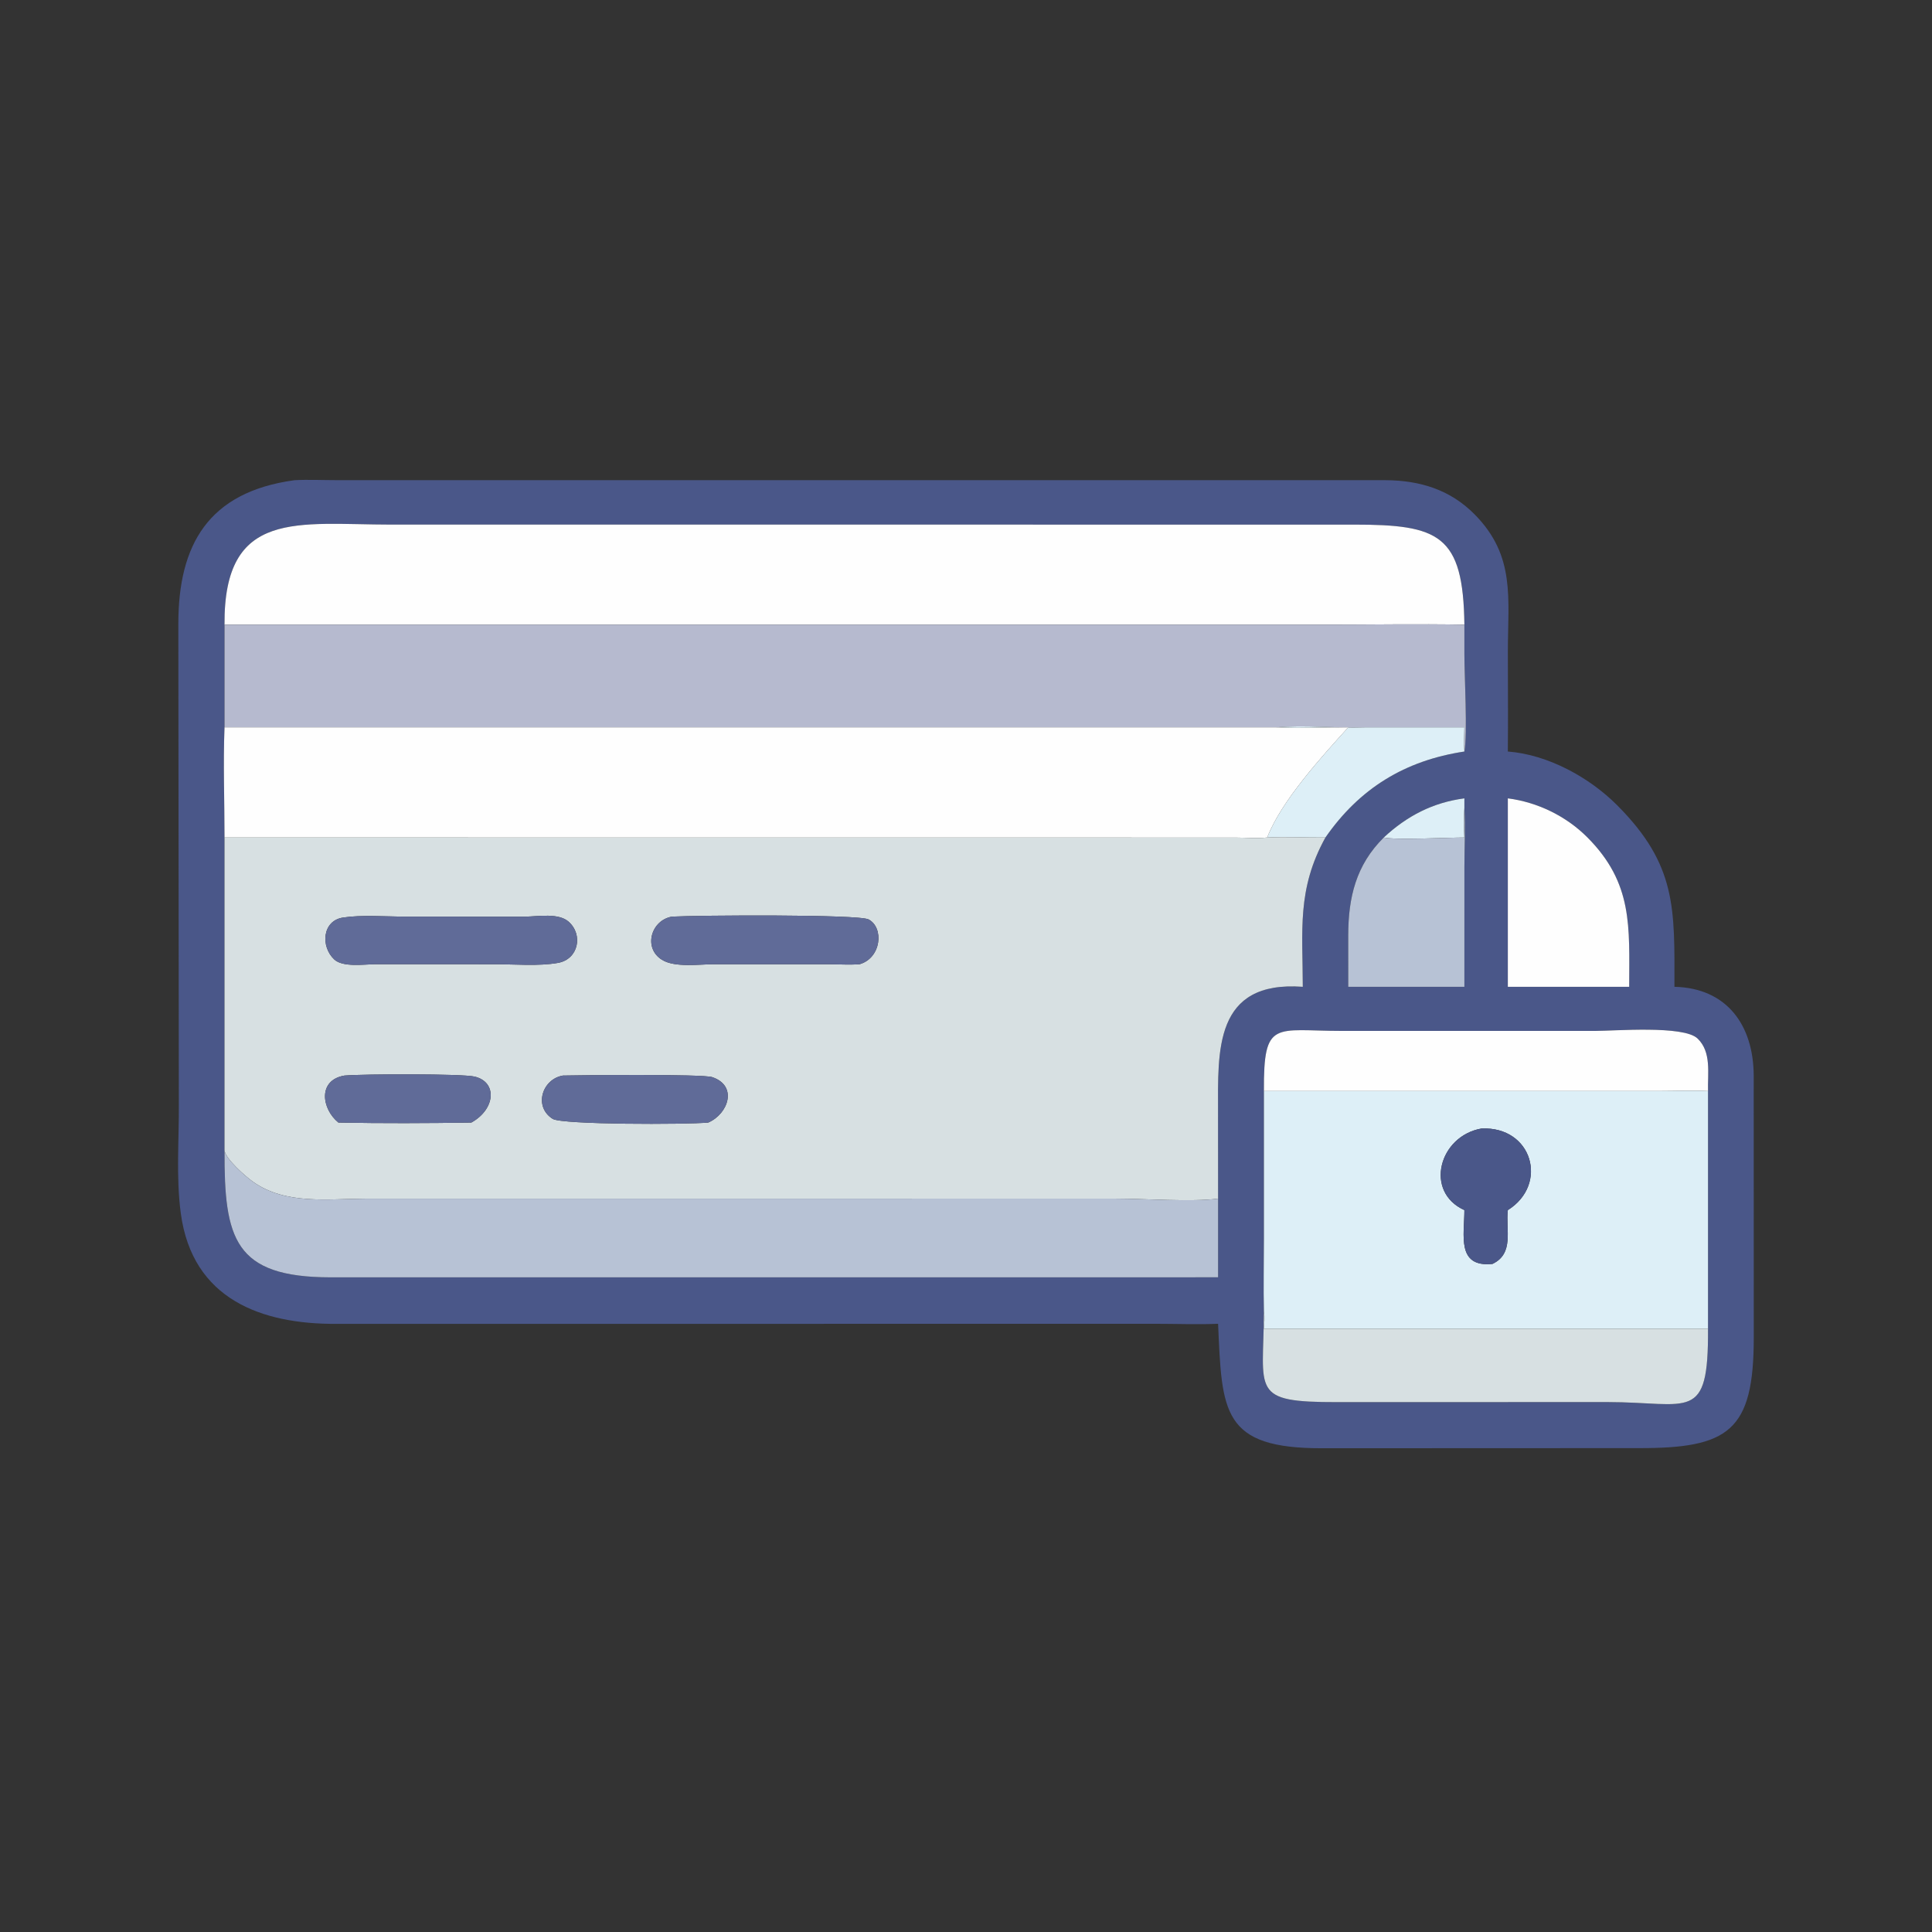
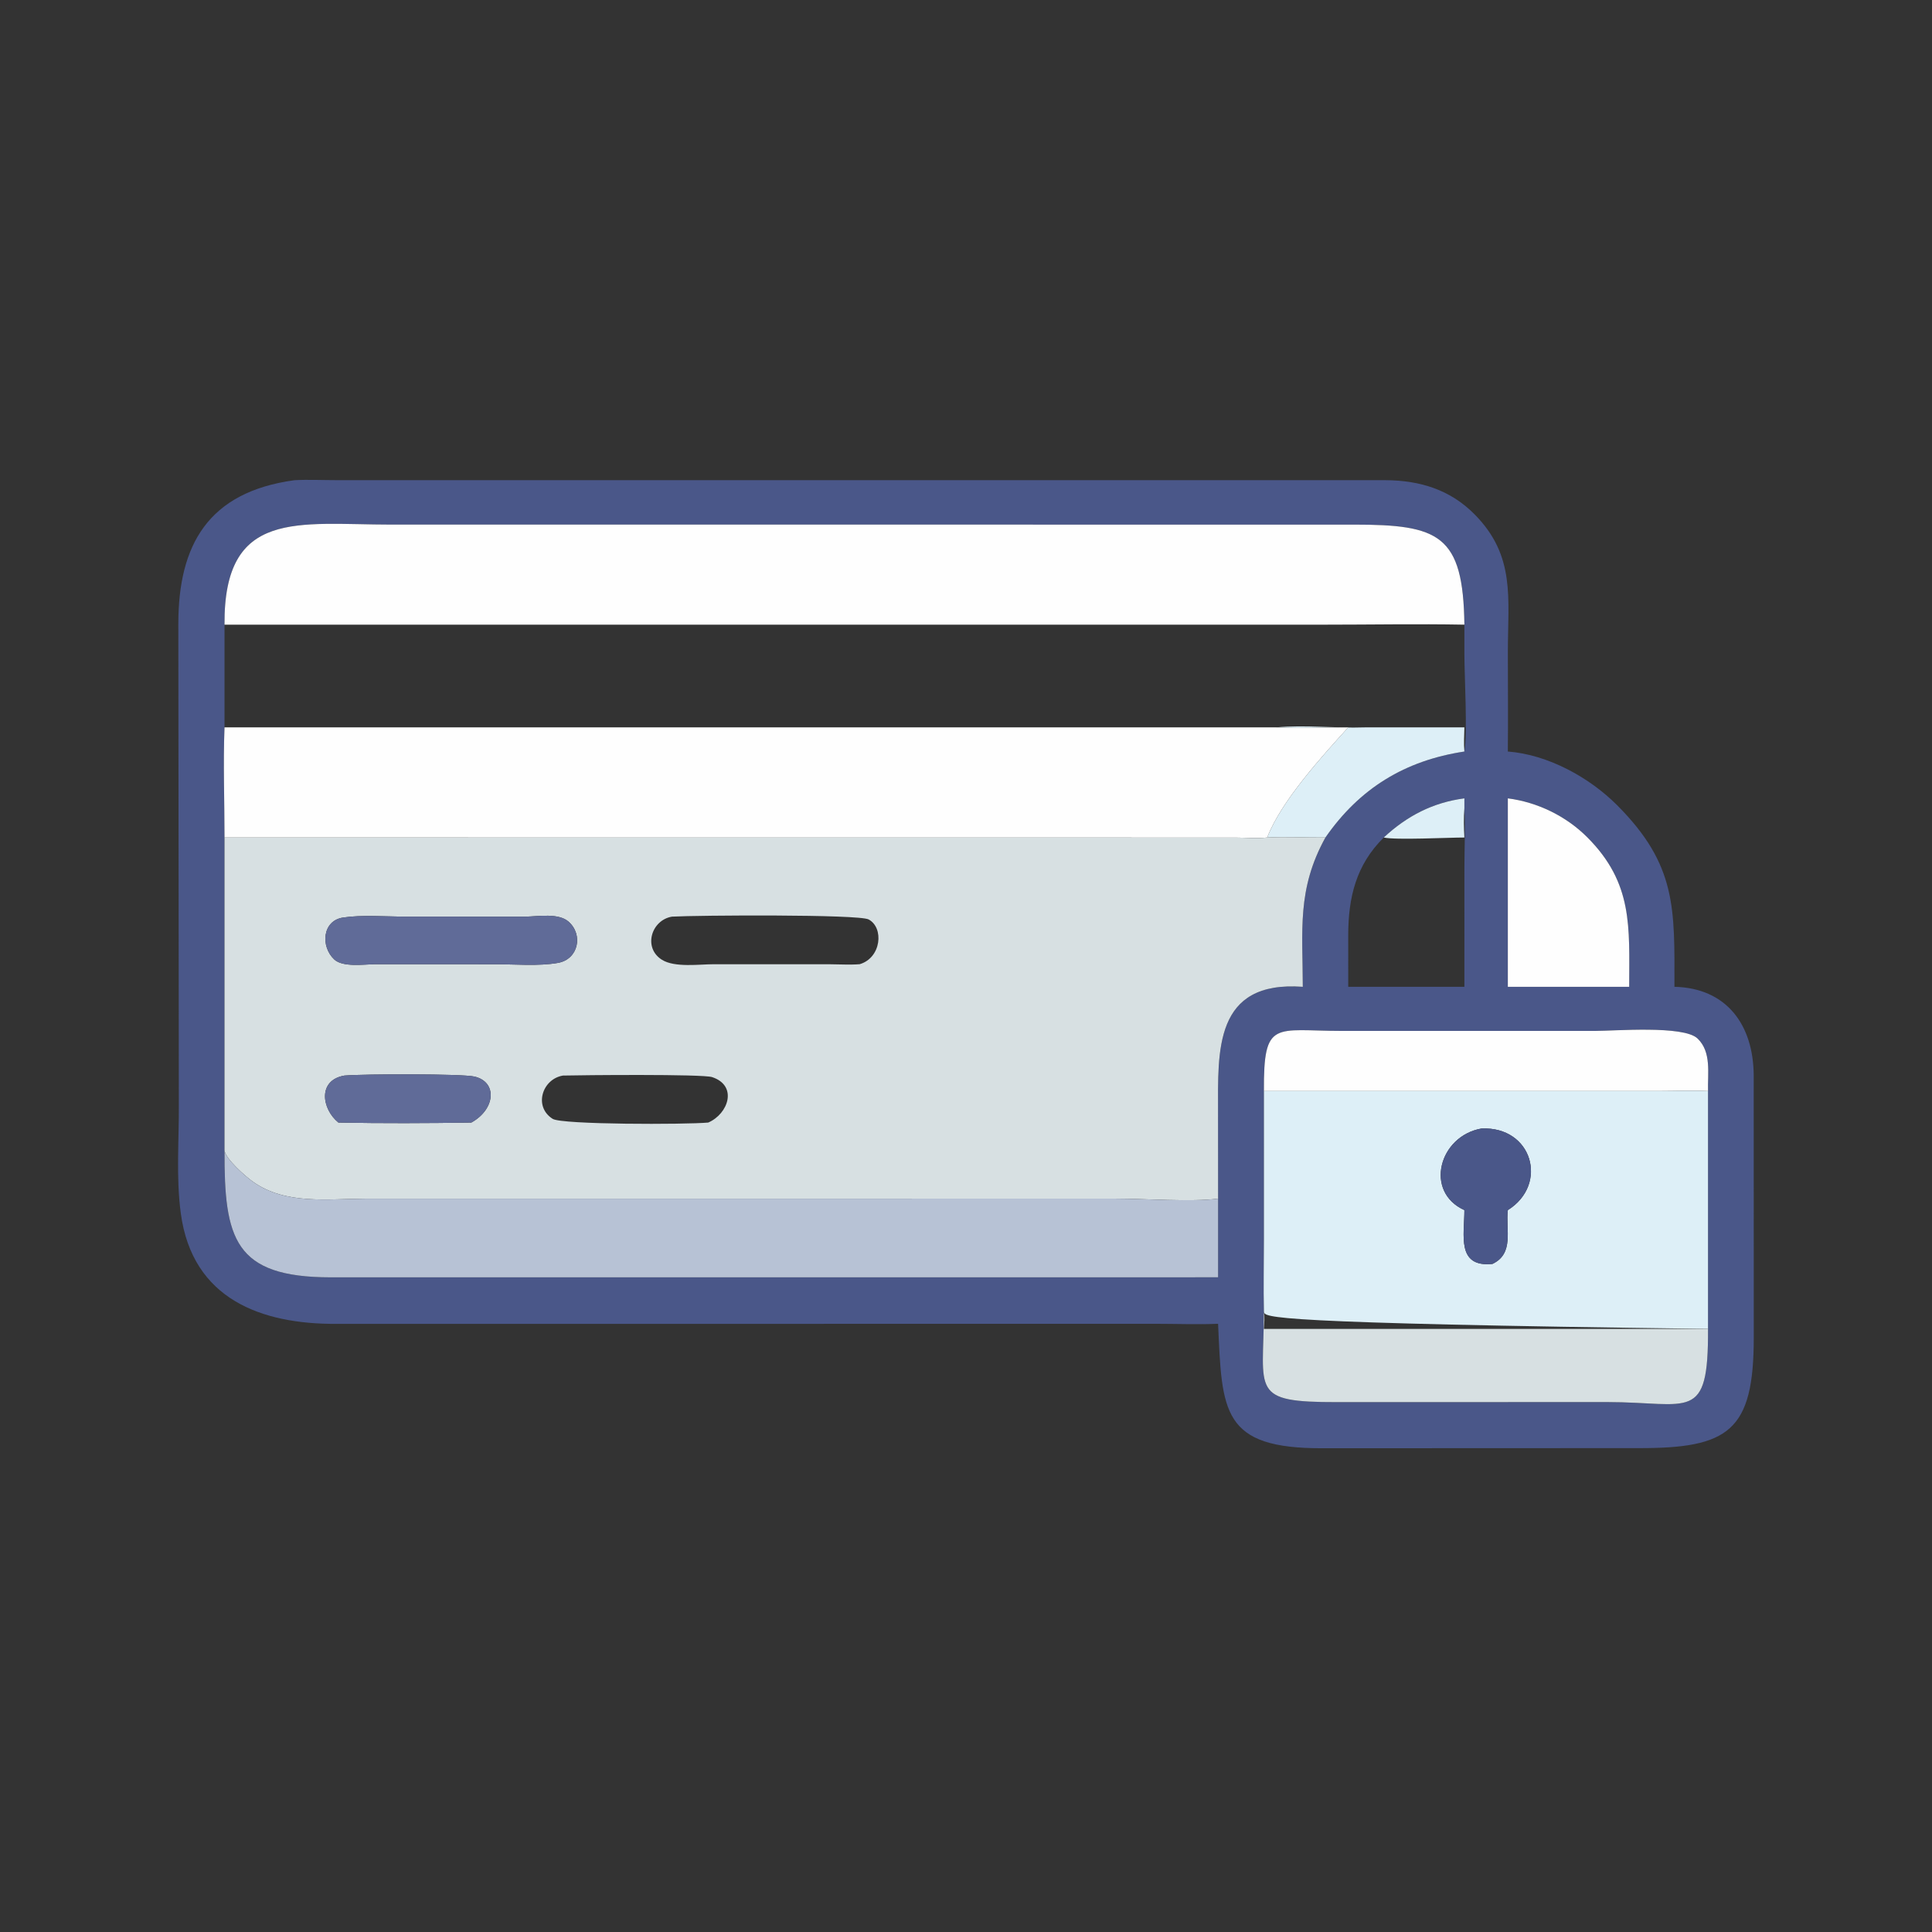
<svg xmlns="http://www.w3.org/2000/svg" height="1024" width="1024">
  <rect width="100%" height="100%" fill="#333333" stroke="none" />
  <path d="M322.807 350.818C317.354 351.04 311.797 350.822 306.335 350.821L89.049 350.842C69.359 350.923 50.987 344.376 47.916 321.562C46.623 311.96 47.469 302.048 47.392 292.395L47.259 165.36C47.261 144.492 55.084 130.38 78.057 127.258C81.615 127.065 85.285 127.242 88.856 127.244L367.13 127.253C376.287 127.304 384.348 129.744 390.894 136.421C401.632 147.372 399.615 158.471 399.6 172.625C399.591 181.468 399.689 190.318 399.591 199.16C410.186 199.967 421.183 205.987 428.585 213.417C444.374 229.267 443.769 240.775 443.742 261.513C457.664 261.833 464.649 271.702 464.749 284.902L464.765 354.477C464.768 379.244 458.155 383.837 434.124 383.766L350.587 383.8C323.773 383.9 323.83 374.188 322.807 350.818ZM388.079 165.54C387.772 141.662 381.366 139.03 358.744 139.026L103.725 139.024C78.919 139.014 59.278 134.754 59.498 165.54L59.498 192.764C59.121 202.435 59.505 212.259 59.498 221.95L59.498 304.911C59.43 328.217 62.028 338.49 87.6 338.51L322.807 338.5L322.807 317.653L322.794 294.73C322.795 278.549 321.655 259.805 345.254 261.513C345.231 246.591 343.649 235.708 351.248 221.95C360.315 208.903 372.311 201.548 388.079 199.16C388.956 194.502 388.077 178.941 388.079 173.403L388.079 165.54ZM388.079 214.137L388.079 211.571C379.722 212.672 372.868 216.228 366.709 221.95C359.336 229.249 357.312 237.848 357.292 247.882L357.297 261.513L388.079 261.513L388.084 229.735C388.087 224.576 388.372 219.281 388.079 214.137ZM452.643 289.14C452.514 284.444 453.621 278.794 449.852 275.204C446.158 271.684 427.92 273.205 422.687 273.205L355.615 273.205C337.774 273.195 334.842 270.063 334.951 289.14L334.95 328.315C334.949 334.738 334.803 341.196 334.951 347.616C334.851 368.828 331.106 371.618 354.462 371.581L425.926 371.562C447.832 371.571 452.782 377.227 452.643 352.171L452.643 289.14ZM399.591 211.571L399.591 261.513L431.753 261.513C431.771 245.63 432.809 234.061 420.637 221.88C415.021 216.261 407.449 212.584 399.591 211.571Z" transform="scale(2 2)" fill="#4A5789" />
  <path d="M388.079 165.54C375.578 165.313 363.033 165.545 350.527 165.545L59.498 165.54C59.278 134.754 78.919 139.014 103.725 139.024L358.744 139.026C381.366 139.03 387.772 141.662 388.079 165.54Z" transform="scale(2 2)" fill="#FEFEFE" />
-   <path d="M59.498 165.54L350.527 165.545C363.033 165.545 375.578 165.313 388.079 165.54L388.079 173.403C388.077 178.941 388.956 194.502 388.079 199.16C387.885 197.048 388.03 194.883 388.079 192.764L361.64 192.764C353.907 193.035 345.901 192.066 338.226 192.764L59.498 192.764L59.498 165.54Z" transform="scale(2 2)" fill="#B6BACF" />
  <path d="M338.226 192.764C345.901 192.066 353.907 193.035 361.64 192.764L388.079 192.764C388.03 194.883 387.885 197.048 388.079 199.16C372.311 201.548 360.315 208.903 351.248 221.95C346.116 222.004 340.941 221.701 335.818 221.95C339.575 212.202 350.399 200.379 357.297 192.764C350.96 192.735 344.55 193.052 338.226 192.764Z" transform="scale(2 2)" fill="#DDEFF7" />
  <path d="M59.498 192.764L338.226 192.764C344.55 193.052 350.96 192.735 357.297 192.764C350.399 200.379 339.575 212.202 335.818 221.95C333.102 222.238 330.093 221.976 327.352 221.971L59.498 221.95C59.505 212.259 59.121 202.435 59.498 192.764Z" transform="scale(2 2)" fill="#FEFEFE" />
  <path d="M388.079 211.571L388.079 214.137C387.875 216.734 387.924 219.352 388.079 221.95C383.884 221.949 369.928 222.672 366.709 221.95C372.868 216.228 379.722 212.672 388.079 211.571Z" transform="scale(2 2)" fill="#DDEFF7" />
  <path d="M399.591 261.513L399.591 211.571C407.449 212.584 415.021 216.261 420.637 221.88C432.809 234.061 431.771 245.63 431.753 261.513L399.591 261.513Z" transform="scale(2 2)" fill="#FEFEFE" />
-   <path d="M388.079 214.137C388.372 219.281 388.087 224.576 388.084 229.735L388.079 261.513L357.297 261.513L357.292 247.882C357.312 237.848 359.336 229.249 366.709 221.95C369.928 222.672 383.884 221.949 388.079 221.95C387.924 219.352 387.875 216.734 388.079 214.137Z" transform="scale(2 2)" fill="#B7C2D5" />
  <path d="M59.498 221.95L327.352 221.971C330.093 221.976 333.102 222.238 335.818 221.95C340.941 221.701 346.116 222.004 351.248 221.95C343.649 235.708 345.231 246.591 345.254 261.513C321.655 259.805 322.795 278.549 322.794 294.73L322.807 317.653C315.829 318.59 303.323 317.648 295.621 317.649L97.035 317.659C86.899 317.676 75.659 319.383 66.924 313.093C64.996 311.705 59.886 307.235 59.498 304.911L59.498 221.95ZM139.501 242.917L107.217 242.91C102.074 242.911 95.925 242.4 90.907 243.162C85.414 243.995 84.907 250.824 88.588 254.271C90.802 256.344 96.274 255.591 99.188 255.525L131.146 255.53C136.389 255.529 142.775 256.08 147.868 255.177C153.327 254.21 154.595 247.657 150.658 244.232C148.02 241.938 142.759 242.826 139.501 242.917ZM178.084 242.917C172.589 243.837 170.357 251.179 175.419 254.35C178.824 256.483 185.38 255.529 189.205 255.531L219.968 255.539C222.575 255.55 225.226 255.726 227.825 255.525C233.588 253.829 234.303 245.838 230.191 243.661C227.542 242.26 184.819 242.548 178.084 242.917ZM91.282 285.034C84.119 286.25 85.245 293.906 89.685 297.49C101.38 297.722 113.208 297.667 124.905 297.49C131.318 293.952 131.88 286.708 125.717 285.298C122.431 284.547 96.73 284.589 91.282 285.034ZM149.196 285.034C143.663 285.954 141.347 293.3 146.474 296.514C148.94 298.059 181.637 298.041 187.692 297.49C193.036 295.177 195.573 287.728 188.728 285.446C186.211 284.607 153.921 284.914 149.196 285.034Z" transform="scale(2 2)" fill="#D7E0E2" />
  <path d="M99.188 255.525C96.274 255.591 90.802 256.344 88.588 254.271C84.907 250.824 85.414 243.995 90.907 243.162C95.925 242.4 102.074 242.911 107.217 242.91L139.501 242.917C142.759 242.826 148.02 241.938 150.658 244.232C154.595 247.657 153.327 254.21 147.868 255.177C142.775 256.08 136.389 255.529 131.146 255.53L99.188 255.525Z" transform="scale(2 2)" fill="#606B98" />
-   <path d="M227.825 255.525C225.226 255.726 222.575 255.55 219.968 255.539L189.205 255.531C185.38 255.529 178.824 256.483 175.419 254.35C170.357 251.179 172.589 243.837 178.084 242.917C184.819 242.548 227.542 242.26 230.191 243.661C234.303 245.838 233.588 253.829 227.825 255.525Z" transform="scale(2 2)" fill="#606B98" />
  <path d="M334.951 289.14C334.842 270.063 337.774 273.195 355.615 273.205L422.687 273.205C427.92 273.205 446.158 271.684 449.852 275.204C453.621 278.794 452.514 284.444 452.643 289.14C448.436 288.937 444.095 289.135 439.876 289.135L334.951 289.14Z" transform="scale(2 2)" fill="#FEFEFE" />
  <path d="M89.685 297.49C85.245 293.906 84.119 286.25 91.282 285.034C96.73 284.589 122.431 284.547 125.717 285.298C131.88 286.708 131.318 293.952 124.905 297.49C113.208 297.667 101.38 297.722 89.685 297.49Z" transform="scale(2 2)" fill="#606B98" />
-   <path d="M187.692 297.49C181.637 298.041 148.94 298.059 146.474 296.514C141.347 293.3 143.663 285.954 149.196 285.034C153.921 284.914 186.211 284.607 188.728 285.446C195.573 287.728 193.036 295.177 187.692 297.49Z" transform="scale(2 2)" fill="#606B98" />
-   <path d="M334.951 289.14L439.876 289.135C444.095 289.135 448.436 288.937 452.643 289.14L452.643 352.171L334.951 352.171C335.035 350.661 335.205 349.114 334.951 347.616C334.803 341.196 334.949 334.738 334.95 328.315L334.951 289.14ZM392.613 299.067C381.322 301.044 377.386 315.862 388.079 320.691C388.084 327.255 385.91 335.931 395.516 334.951C401.349 332.195 398.989 325.877 399.591 320.691C410.482 313.864 406.08 298.453 392.613 299.067Z" transform="scale(2 2)" fill="#DDEFF7" />
+   <path d="M334.951 289.14L439.876 289.135C444.095 289.135 448.436 288.937 452.643 289.14L452.643 352.171C335.035 350.661 335.205 349.114 334.951 347.616C334.803 341.196 334.949 334.738 334.95 328.315L334.951 289.14ZM392.613 299.067C381.322 301.044 377.386 315.862 388.079 320.691C388.084 327.255 385.91 335.931 395.516 334.951C401.349 332.195 398.989 325.877 399.591 320.691C410.482 313.864 406.08 298.453 392.613 299.067Z" transform="scale(2 2)" fill="#DDEFF7" />
  <path d="M388.079 320.691C377.386 315.862 381.322 301.044 392.613 299.067C406.08 298.453 410.482 313.864 399.591 320.691C398.989 325.877 401.349 332.195 395.516 334.951C385.91 335.931 388.084 327.255 388.079 320.691Z" transform="scale(2 2)" fill="#4A5789" />
  <path d="M59.498 304.911C59.886 307.235 64.996 311.705 66.924 313.093C75.659 319.383 86.899 317.676 97.035 317.659L295.621 317.649C303.323 317.648 315.829 318.59 322.807 317.653L322.807 338.5L87.6 338.51C62.028 338.49 59.43 328.217 59.498 304.911Z" transform="scale(2 2)" fill="#B7C2D5" />
  <path d="M334.951 347.616C335.205 349.114 335.035 350.661 334.951 352.171L452.643 352.171C452.782 377.227 447.832 371.571 425.926 371.562L354.462 371.581C331.106 371.618 334.851 368.828 334.951 347.616Z" transform="scale(2 2)" fill="#D7E0E2" />
</svg>